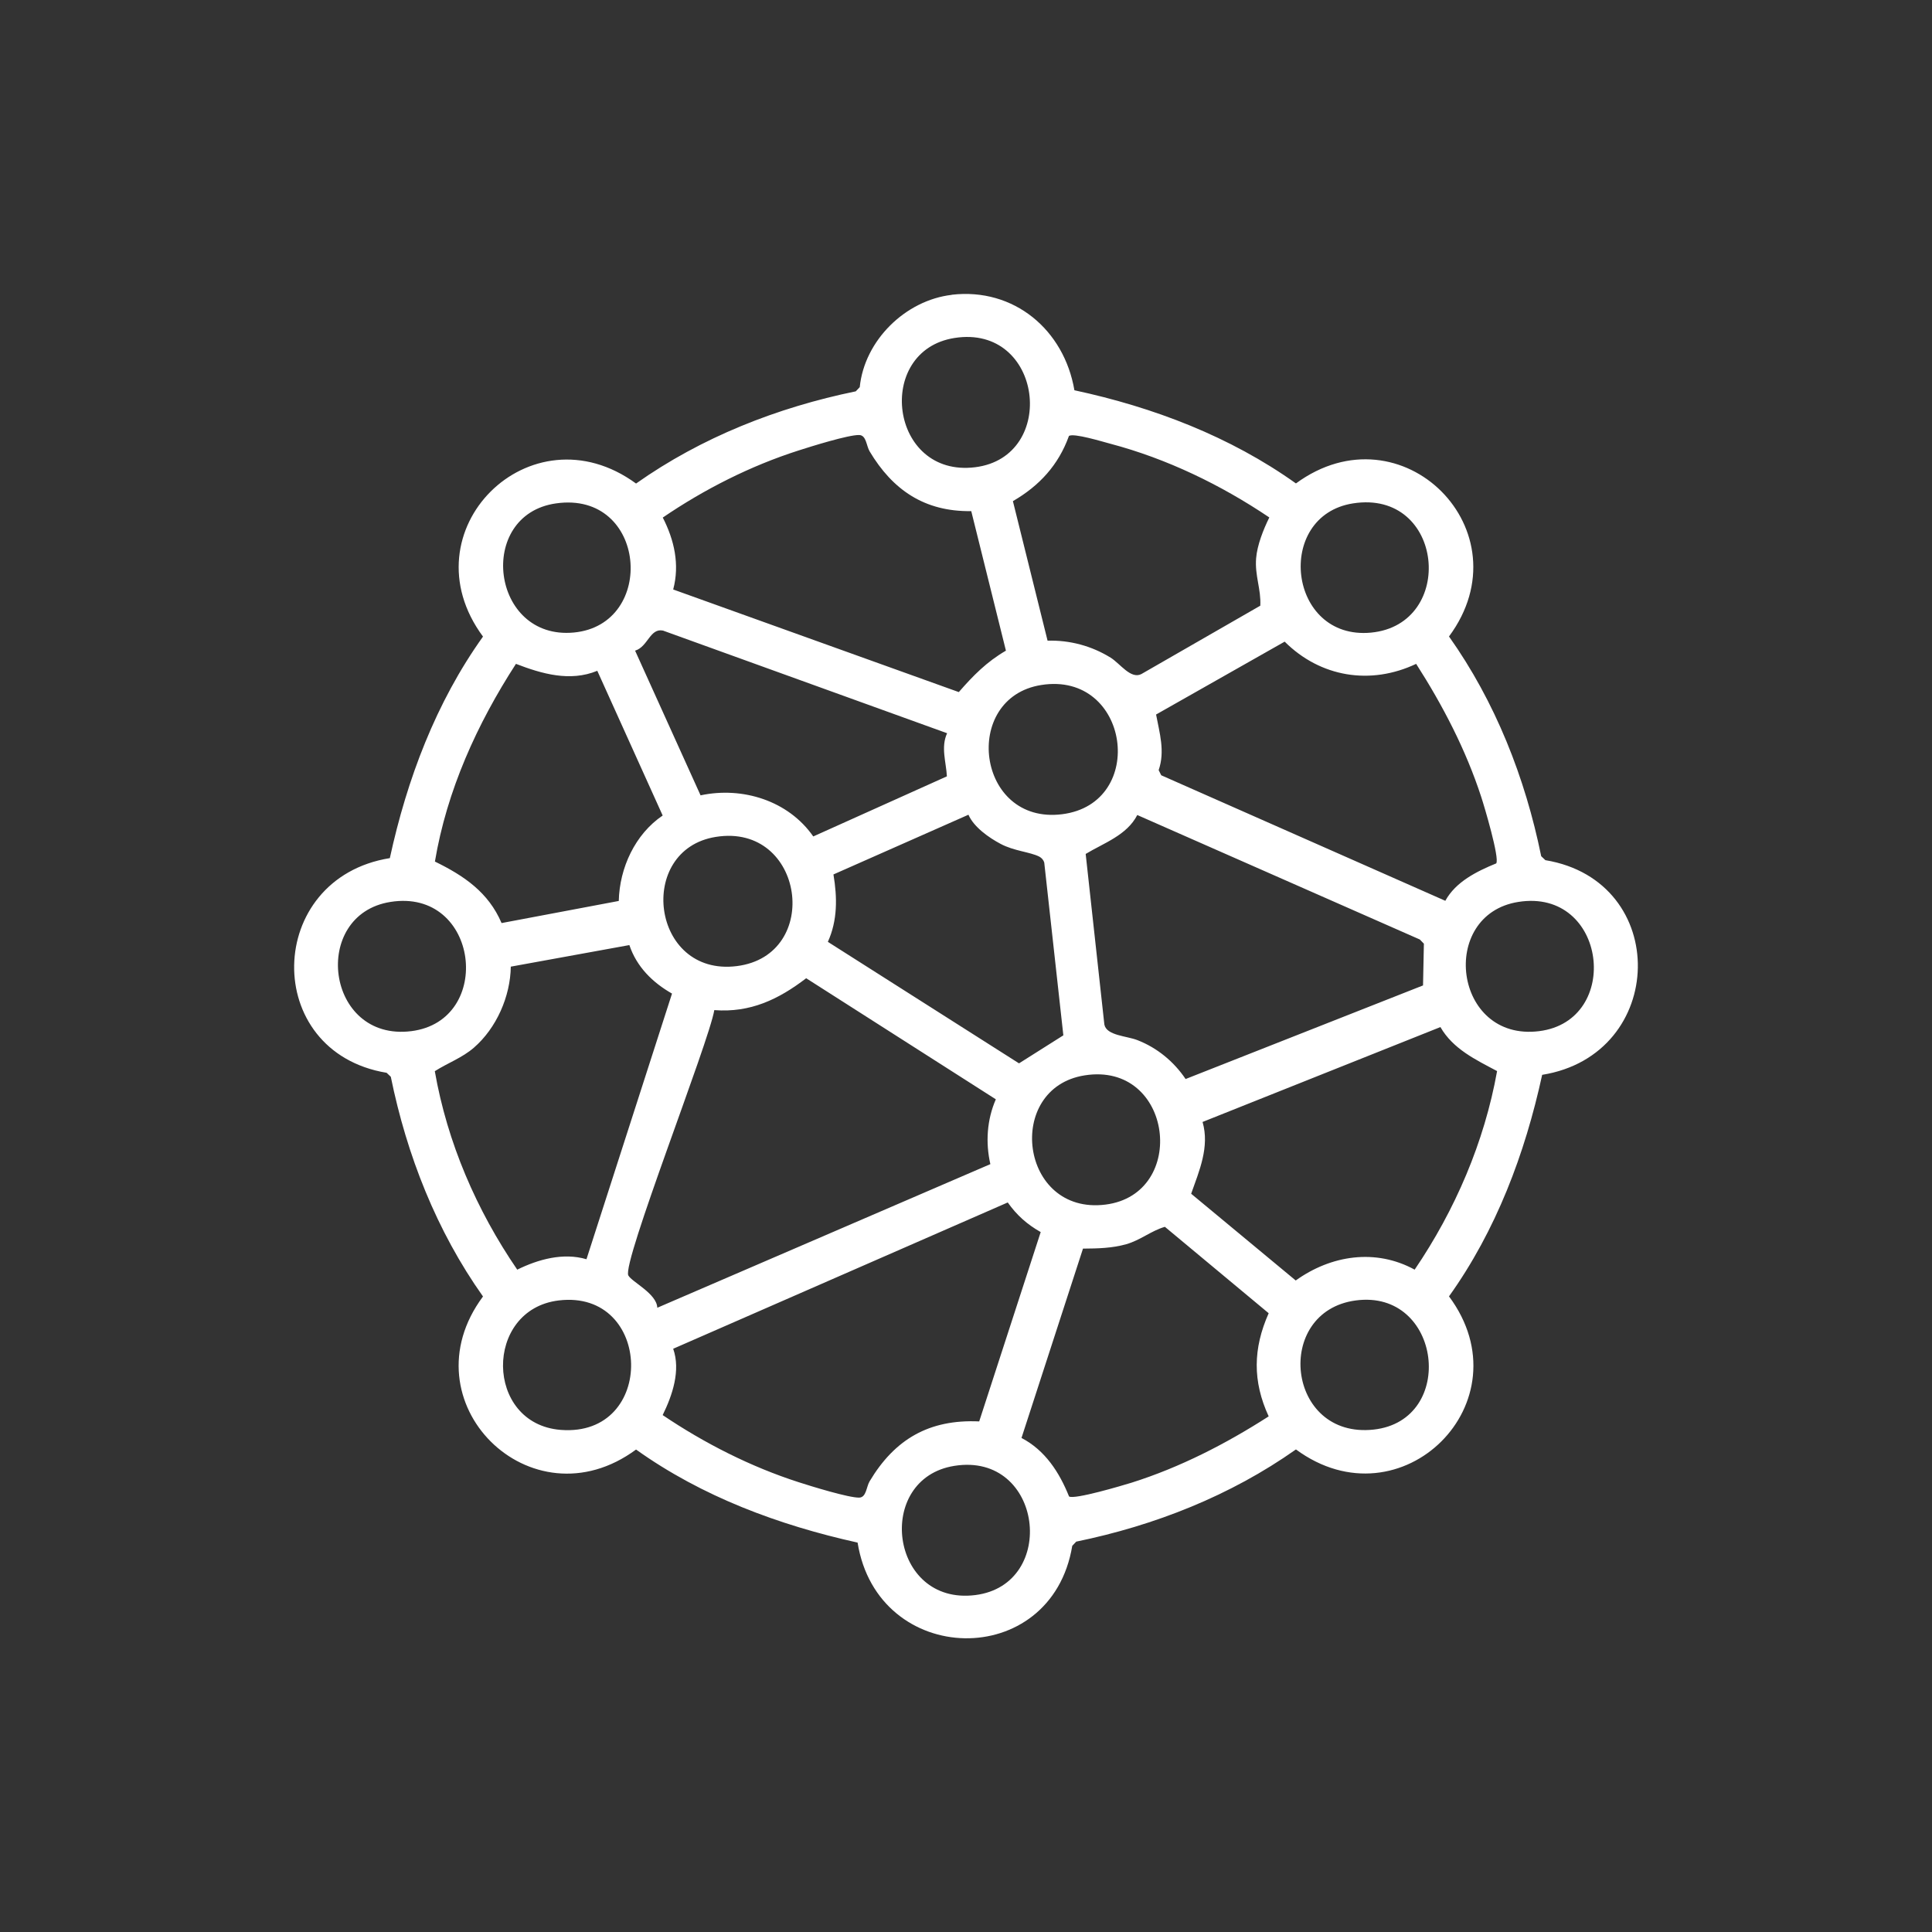
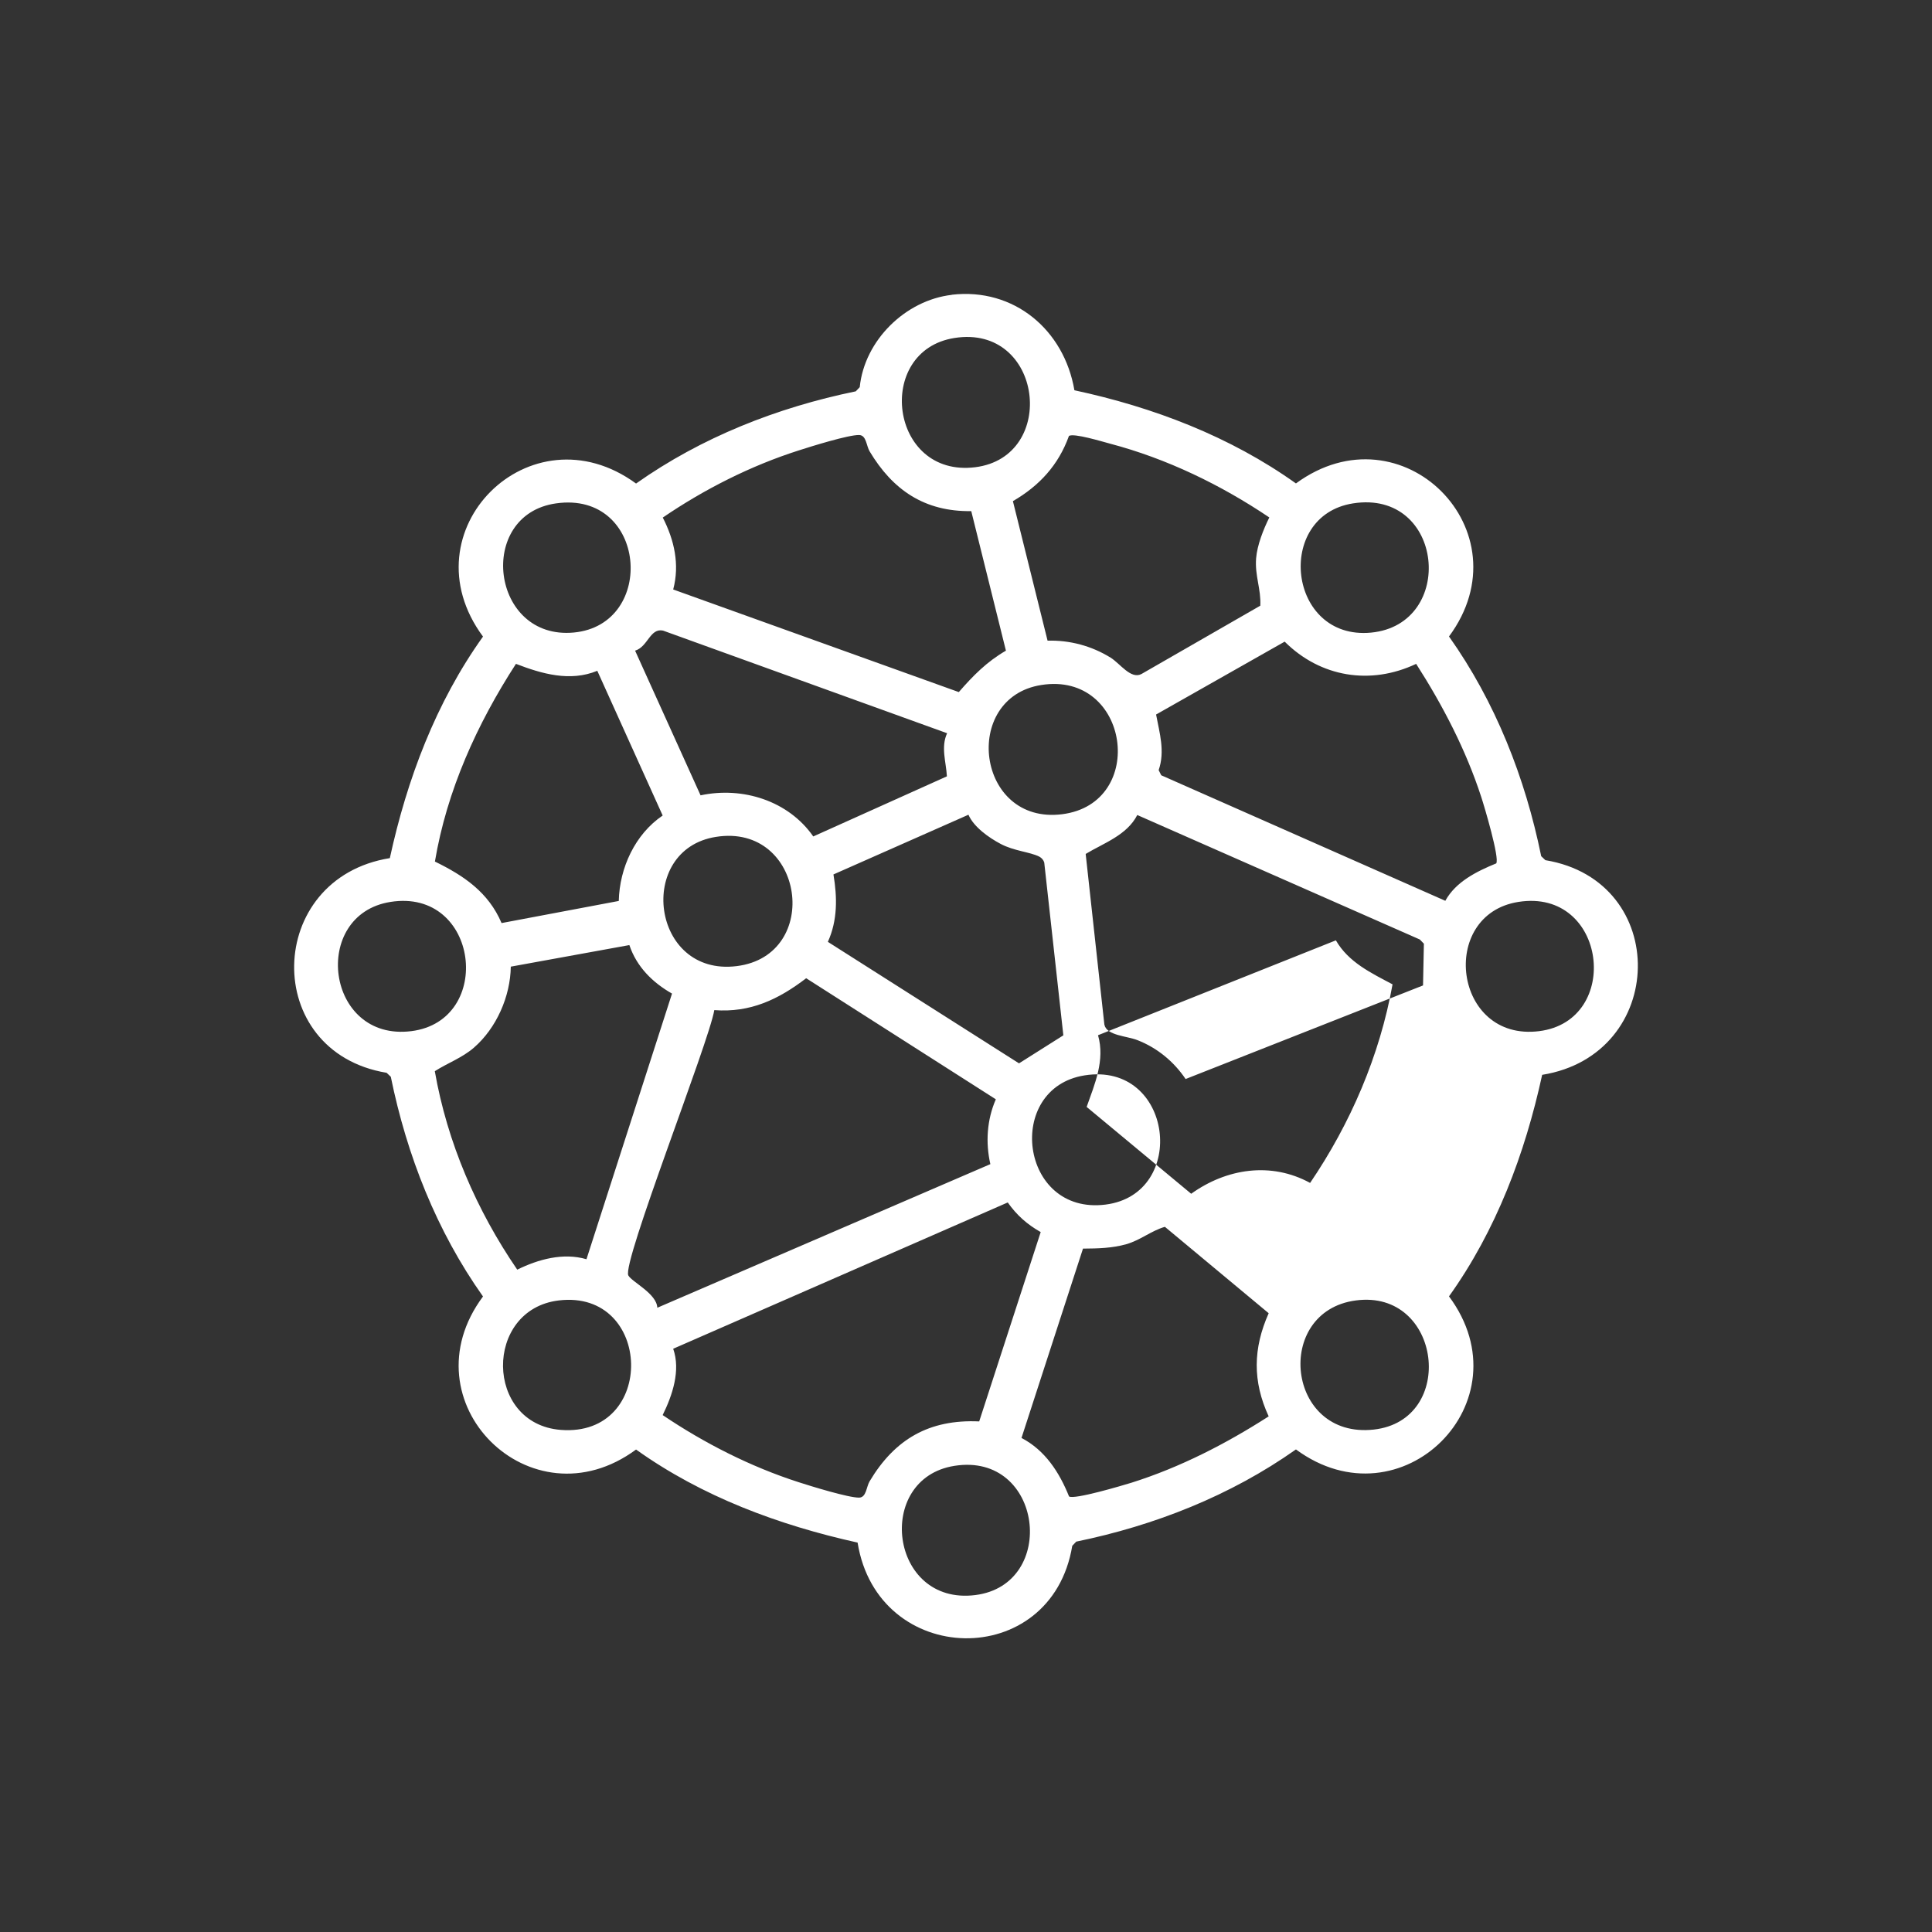
<svg xmlns="http://www.w3.org/2000/svg" id="Layer_1" data-name="Layer 1" viewBox="0 0 180 180">
  <rect x="0" y="0" width="180" height="180" fill="#333333" stroke="none" />
  <defs>
    <style>
      .cls-1 {
        fill: #fff;
      }
    </style>
  </defs>
-   <path class="cls-1" d="M88.68,27.46c5.79-.67,10.46,3.27,11.42,8.9,7.36,1.58,14.5,4.3,20.64,8.68,9.86-7.23,21.52,4.45,14.26,14.26,4.32,6.09,7.1,13.16,8.59,20.47l.39.37c11.71,1.94,11.36,18.13-.3,20-1.6,7.35-4.29,14.5-8.68,20.64,7.3,9.82-4.46,21.48-14.26,14.26-6.1,4.31-13.16,7.09-20.47,8.59l-.37.39c-1.94,11.71-18.13,11.36-20-.3-7.35-1.63-14.49-4.28-20.64-8.67-9.8,7.23-21.55-4.47-14.26-14.26-4.32-6.09-7.1-13.16-8.59-20.47l-.39-.37c-11.71-1.94-11.36-18.13.3-20,1.6-7.35,4.29-14.5,8.68-20.64-7.27-9.83,4.42-21.45,14.26-14.26,6.1-4.31,13.16-7.09,20.47-8.59l.37-.39c.44-4.36,4.26-8.1,8.58-8.6ZM88.92,31.49c-7.47,1.18-6.05,13.04,1.94,12.04,7.75-.97,6.31-13.35-1.94-12.04ZM90.48,47.62c-4.34.06-7.31-1.97-9.46-5.57-.31-.52-.3-1.5-.97-1.52-.99-.03-4.5,1.07-5.65,1.44-4.47,1.43-8.78,3.61-12.65,6.25,1.07,2.09,1.59,4.37.97,6.7l26.61,9.56c1.34-1.54,2.6-2.82,4.39-3.86l-3.23-13ZM97.6,59.69c2.07-.06,4.11.49,5.87,1.58.89.55,1.88,2.04,2.87,1.53l11.08-6.37c.08-1.55-.52-2.78-.39-4.42.1-1.23.68-2.69,1.23-3.8-4.5-3.03-9.55-5.48-14.82-6.87-.72-.19-3.43-1.02-3.85-.72-.97,2.7-2.75,4.64-5.22,6.07l3.23,13ZM51.8,46.9c-7.46,1.06-6.08,12.77,1.67,12.03s6.8-13.24-1.67-12.03ZM126.05,46.9c-7.33,1.16-6.07,12.77,1.68,12.04,7.97-.76,6.83-13.38-1.68-12.04ZM88.23,68.31l-26.46-9.56c-1.22-.25-1.4,1.51-2.6,1.87l6.1,13.48c3.93-.84,8.19.51,10.5,3.83l12.45-5.6c-.07-1.33-.58-2.72.02-4.02ZM134.66,83.92c.97-1.77,2.93-2.74,4.74-3.48.33-.48-1.1-5.29-1.4-6.2-1.43-4.39-3.58-8.52-6.06-12.39-4.25,2.01-8.92,1.25-12.25-2.07l-11.98,6.79c.32,1.71.85,3.43.24,5.18l.24.48,26.48,11.7ZM55.64,62.5c-2.53,1.04-5.16.28-7.57-.65-3.62,5.59-6.44,11.8-7.55,18.42,2.71,1.32,4.99,2.87,6.21,5.73l10.92-2.06c.07-3.08,1.52-6.22,4.09-7.96l-6.09-13.48ZM97.01,63.82c-7.47,1.18-6.05,13.04,1.94,12.04s6.31-13.35-1.94-12.04ZM90.22,75.91l-12.57,5.56c.36,2.14.39,4.27-.52,6.28l17.81,11.32,4.13-2.61-1.78-16.1c-.07-.24-.24-.43-.46-.55-.87-.44-2.36-.52-3.61-1.19-1.08-.57-2.49-1.56-2.99-2.71ZM105.96,75.93c-.97,1.89-3.12,2.61-4.81,3.63l1.74,15.89c.2,1.04,2.08,1.06,3.09,1.46,1.84.72,3.38,1.99,4.48,3.62l22.12-8.72.08-3.89-.38-.39-26.33-11.6ZM66.7,77.97c-7.47,1.18-6.05,13.04,1.94,12.04s6.31-13.35-1.94-12.04ZM36.38,84.03c-7.47,1.18-6.05,13.04,1.94,12.04,7.75-.97,6.31-13.35-1.94-12.04ZM141.46,84.03c-7.47,1.18-6.05,13.04,1.94,12.04,7.75-.97,6.31-13.35-1.94-12.04ZM58.64,88.05l-11.05,2.01c-.04,2.78-1.34,5.73-3.44,7.55-1.08.94-2.45,1.43-3.64,2.19,1.16,6.64,3.89,12.96,7.68,18.49,1.95-.96,4.28-1.61,6.45-.97l7.97-24.75c-1.81-1.03-3.29-2.49-3.97-4.51ZM92.78,102.42l-17.67-11.28c-2.57,1.97-5.21,3.23-8.56,2.97-.49,2.98-8.62,23.57-8.01,24.72.33.61,2.65,1.69,2.7,3.01l31.03-13.38c-.46-2.01-.32-4.14.51-6.04ZM110.98,111.22l9.74,8.08c3.29-2.36,7.44-3,11.08-1.01,3.77-5.55,6.49-11.87,7.68-18.5-1.99-1.06-4.1-2.05-5.28-4.1l-22.16,8.84c.67,2.33-.31,4.55-1.06,6.68ZM101.05,100.19c-7.47,1.18-6.05,13.04,1.94,12.04,7.75-.97,6.31-13.35-1.94-12.04ZM91.23,132.43l5.73-17.64c-1.27-.72-2.23-1.57-3.07-2.76l-31.17,13.63c.71,2.02-.07,4.33-.98,6.18,3.88,2.62,8.19,4.81,12.66,6.25,1.14.37,4.67,1.46,5.65,1.44.67-.02.66-1,.97-1.52,2.34-3.92,5.54-5.79,10.21-5.58ZM100.9,116.33l-5.73,17.64c2.2,1.15,3.52,3.19,4.43,5.45.47.32,4.94-1.01,5.82-1.28,4.53-1.43,8.79-3.62,12.78-6.18-1.51-3.27-1.46-6.33,0-9.61l-9.67-8.05c-1.28.37-2.29,1.25-3.6,1.62s-2.63.4-4.01.41ZM52.05,121.16c-6.99.85-6.9,11.5.19,12.06,8.96.7,8.59-13.12-.19-12.06ZM126.31,121.16c-7.69,1.03-6.47,12.93,1.68,12.03,7.76-.86,6.33-13.1-1.68-12.03ZM88.92,136.57c-7.47,1.18-6.05,13.04,1.94,12.04,7.75-.97,6.31-13.35-1.94-12.04Z" />
+   <path class="cls-1" d="M88.68,27.46c5.79-.67,10.46,3.27,11.42,8.9,7.36,1.58,14.5,4.3,20.64,8.68,9.86-7.23,21.52,4.45,14.26,14.26,4.32,6.09,7.1,13.16,8.59,20.47l.39.37c11.71,1.94,11.36,18.13-.3,20-1.6,7.35-4.29,14.5-8.68,20.64,7.3,9.82-4.46,21.48-14.26,14.26-6.1,4.31-13.16,7.09-20.47,8.59l-.37.39c-1.94,11.71-18.13,11.36-20-.3-7.35-1.63-14.49-4.28-20.64-8.67-9.8,7.23-21.55-4.47-14.26-14.26-4.32-6.09-7.1-13.16-8.59-20.47l-.39-.37c-11.71-1.94-11.36-18.13.3-20,1.6-7.35,4.29-14.5,8.68-20.64-7.27-9.83,4.42-21.45,14.26-14.26,6.1-4.31,13.16-7.09,20.47-8.59l.37-.39c.44-4.36,4.26-8.1,8.58-8.6ZM88.92,31.49c-7.47,1.18-6.05,13.04,1.94,12.04,7.75-.97,6.31-13.35-1.94-12.04ZM90.48,47.62c-4.34.06-7.31-1.97-9.46-5.57-.31-.52-.3-1.5-.97-1.52-.99-.03-4.5,1.07-5.65,1.44-4.47,1.43-8.78,3.61-12.65,6.25,1.07,2.09,1.59,4.37.97,6.7l26.61,9.56c1.34-1.54,2.6-2.82,4.39-3.86l-3.23-13ZM97.6,59.69c2.07-.06,4.11.49,5.87,1.58.89.55,1.88,2.04,2.87,1.53l11.08-6.37c.08-1.55-.52-2.78-.39-4.42.1-1.23.68-2.69,1.23-3.8-4.5-3.03-9.55-5.48-14.82-6.87-.72-.19-3.43-1.02-3.85-.72-.97,2.7-2.75,4.64-5.22,6.07l3.23,13ZM51.8,46.9c-7.46,1.06-6.08,12.77,1.67,12.03s6.8-13.24-1.67-12.03ZM126.05,46.9c-7.33,1.16-6.07,12.77,1.68,12.04,7.97-.76,6.83-13.38-1.68-12.04ZM88.23,68.31l-26.46-9.56c-1.22-.25-1.4,1.51-2.6,1.87l6.1,13.48c3.93-.84,8.19.51,10.5,3.83l12.45-5.6c-.07-1.33-.58-2.72.02-4.02ZM134.66,83.92c.97-1.77,2.93-2.74,4.74-3.48.33-.48-1.1-5.29-1.4-6.2-1.43-4.39-3.58-8.52-6.06-12.39-4.25,2.01-8.92,1.25-12.25-2.07l-11.98,6.79c.32,1.71.85,3.43.24,5.18l.24.48,26.48,11.7ZM55.64,62.5c-2.53,1.04-5.16.28-7.57-.65-3.62,5.59-6.44,11.8-7.55,18.42,2.71,1.32,4.99,2.87,6.21,5.73l10.92-2.06c.07-3.08,1.52-6.22,4.09-7.96l-6.09-13.48ZM97.01,63.82c-7.47,1.18-6.05,13.04,1.94,12.04s6.31-13.35-1.94-12.04ZM90.22,75.91l-12.57,5.56c.36,2.14.39,4.27-.52,6.28l17.81,11.32,4.13-2.61-1.78-16.1c-.07-.24-.24-.43-.46-.55-.87-.44-2.36-.52-3.61-1.19-1.08-.57-2.49-1.56-2.99-2.71ZM105.96,75.93c-.97,1.89-3.12,2.61-4.81,3.63l1.74,15.89c.2,1.04,2.08,1.06,3.09,1.46,1.84.72,3.38,1.99,4.48,3.62l22.12-8.72.08-3.89-.38-.39-26.33-11.6ZM66.7,77.97c-7.47,1.18-6.05,13.04,1.94,12.04s6.31-13.35-1.94-12.04ZM36.38,84.03c-7.47,1.18-6.05,13.04,1.94,12.04,7.75-.97,6.31-13.35-1.94-12.04ZM141.46,84.03c-7.47,1.18-6.05,13.04,1.94,12.04,7.75-.97,6.31-13.35-1.94-12.04ZM58.64,88.05l-11.05,2.01c-.04,2.78-1.34,5.73-3.44,7.55-1.08.94-2.45,1.43-3.64,2.19,1.16,6.64,3.89,12.96,7.68,18.49,1.95-.96,4.28-1.61,6.45-.97l7.97-24.75c-1.81-1.03-3.29-2.49-3.97-4.51ZM92.78,102.42l-17.67-11.28c-2.57,1.97-5.21,3.23-8.56,2.97-.49,2.98-8.62,23.57-8.01,24.72.33.61,2.65,1.69,2.7,3.01l31.03-13.38c-.46-2.01-.32-4.14.51-6.04ZM110.98,111.22c3.29-2.36,7.44-3,11.08-1.01,3.77-5.55,6.49-11.87,7.68-18.5-1.99-1.06-4.1-2.05-5.28-4.1l-22.16,8.84c.67,2.33-.31,4.55-1.06,6.68ZM101.05,100.19c-7.47,1.18-6.05,13.04,1.94,12.04,7.75-.97,6.31-13.35-1.94-12.04ZM91.23,132.43l5.73-17.64c-1.27-.72-2.23-1.57-3.07-2.76l-31.17,13.63c.71,2.02-.07,4.33-.98,6.18,3.88,2.62,8.19,4.81,12.66,6.25,1.14.37,4.67,1.46,5.65,1.44.67-.02.66-1,.97-1.52,2.34-3.92,5.54-5.79,10.21-5.58ZM100.9,116.33l-5.73,17.64c2.2,1.15,3.52,3.19,4.43,5.45.47.32,4.94-1.01,5.82-1.28,4.53-1.43,8.79-3.62,12.78-6.18-1.51-3.27-1.46-6.33,0-9.61l-9.67-8.05c-1.28.37-2.29,1.25-3.6,1.62s-2.63.4-4.01.41ZM52.05,121.16c-6.99.85-6.9,11.5.19,12.06,8.96.7,8.59-13.12-.19-12.06ZM126.31,121.16c-7.69,1.03-6.47,12.93,1.68,12.03,7.76-.86,6.33-13.1-1.68-12.03ZM88.92,136.57c-7.47,1.18-6.05,13.04,1.94,12.04,7.75-.97,6.31-13.35-1.94-12.04Z" />
</svg>